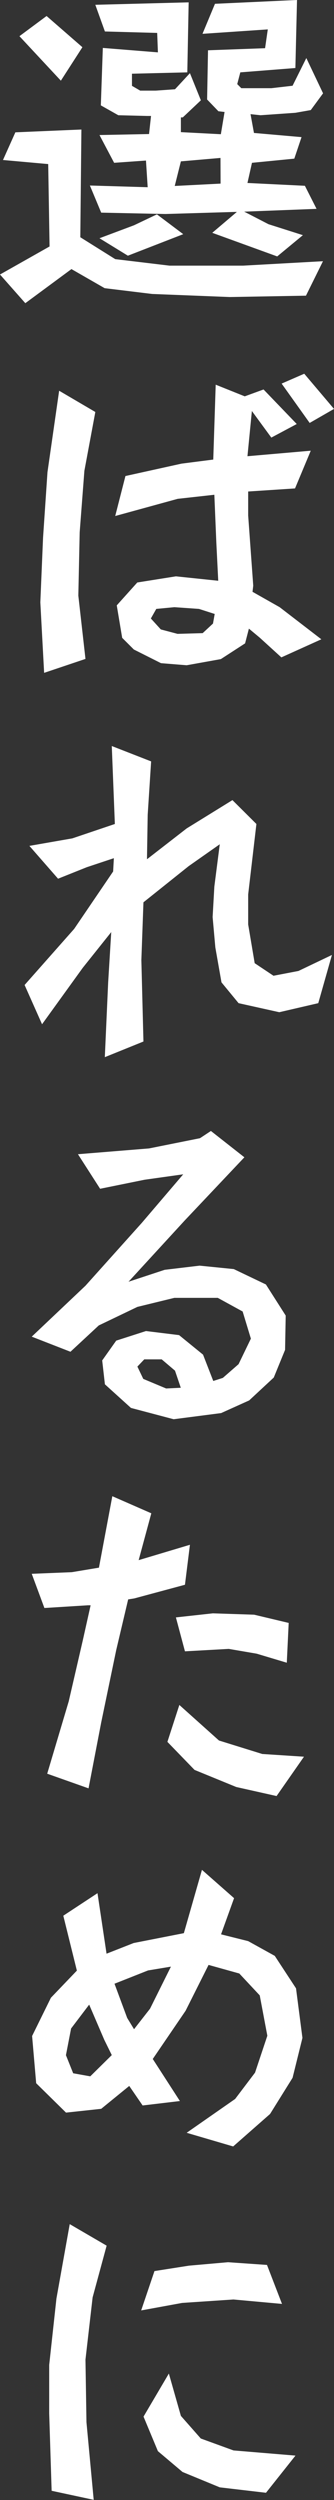
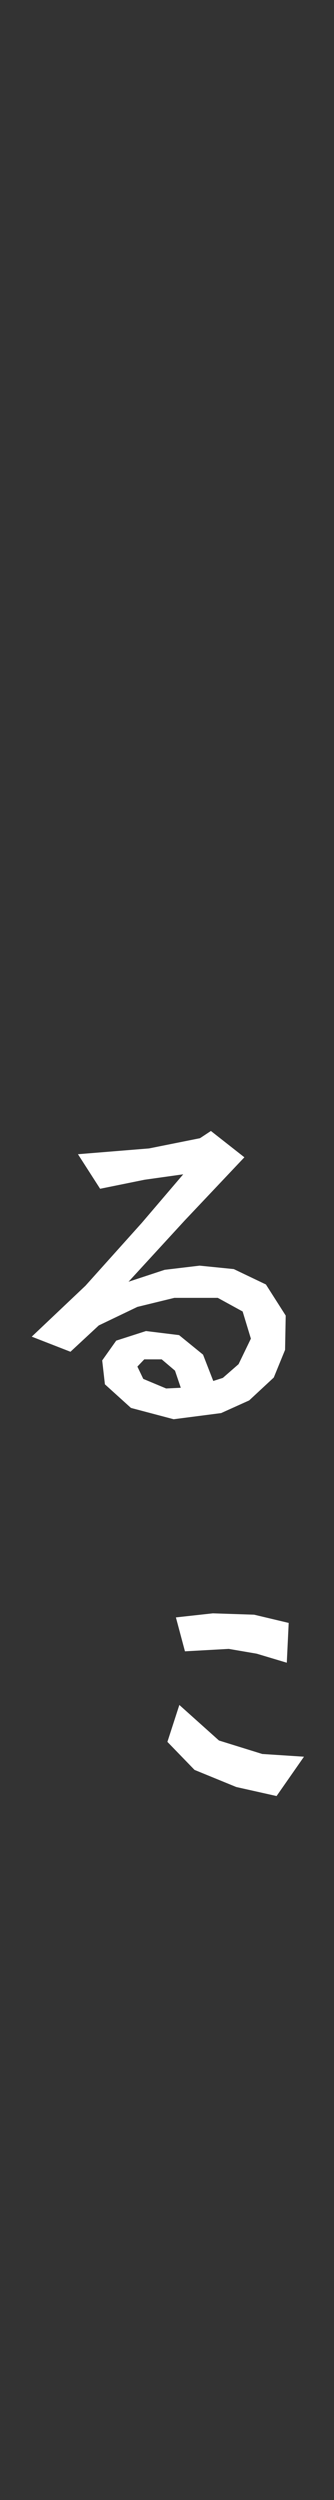
<svg xmlns="http://www.w3.org/2000/svg" viewBox="0 0 36.93 276.4">
  <rect x="0" y="0" width="36.93" height="276.4" fill="#333333" stroke="none" />
  <defs>
    <style>.cls-1{fill:#fff;}</style>
  </defs>
  <g id="レイヤー_2" data-name="レイヤー 2">
    <g id="フッター">
-       <path class="cls-1" d="M33.83,32.69l-8.43.15-8.58-.34-5.25-.64L7.9,29.75,2.8,33.52,0,30.35l5.48-3.1-.15-9.11-5-.45L1.7,14.63,9,14.32,8.88,26.23l3.86,2.42,6,.72h8.13l8.84-.49ZM6.73,8.92,2.15,4l3-2.23L9.11,5.22Zm27.63,3.25-1.7.3-3.86.27-1.1-.12.38,2.08,5.26.46-.8,2.38L27.86,18l-.5,2.23,6.35.31L35,23.09,27,23.4l2.69,1.39L33.49,26l-2.84,2.35-7.18-2.61,2.72-2.31H26l-7.71.23-7.1-.15-1.25-3,6.39.19-.19-2.95L12.62,18,11,14.93l5.48-.11.22-2h-.45l-3.17-.08-1.93-1.09.22-6.35,6.09.49-.08-2.15L11.6,3.48,10.54.53,20.86.26,20.71,8l-6.12.15V9.49l.91.53,1.73,0,2.12-.15L21,8.09l1.21,3-2,1.89H20v1.63l4.42.23.41-2.46-.68-.08L22.9,11,23,5.56l6.31-.23.3-2.08-7.22.49L23.77.42,32.84,0l-.18,7.52L26.57,8,26.23,9.3l.45.45,3.33,0,2.34-.27,1.52-3.06,1.85,3.9ZM14.14,28.27,11,26.34l3.81-1.43,2.54-1.21,2.91,2.19ZM24.38,17.46,20,17.84l-.68,2.72,5.07-.26Z" />
-       <path class="cls-1" d="M9.33,52.05l-.52,6.8-.15,7,.79,7L4.88,74.39,4.46,66.6l.3-7.14.49-7.26,1.29-9,4,2.35Zm3.41,5,1.13-4.42,6.2-1.37,3.51-.45.27-8.28,3.21,1.29,2.08-.76,3.67,3.82L30,48.38l-2.15-2.94-.49,5,7-.61L32.62,54l-5.18.34V57L28,64.75l-.08.68,3,1.7,4.61,3.55-4.42,2L28.72,70.5l-1.2-1-.42,1.63-2.68,1.74-3.78.68-2.84-.23-3-1.51-1.29-1.29-.6-3.59,2.27-2.53,4.27-.68,4.68.49L23.92,60,23.7,54.7l-4.05.45ZM22,67.32l-2.72-.19-2,.19-.6,1.06,1.1,1.21,1.85.49L22.41,70l1.14-1.06.19-1.06ZM34.24,46.76l-3.1-4.35,2.5-1.09,3.29,3.89Z" />
-       <path class="cls-1" d="M35.19,110.91l-4.31,1-4.5-1-1.89-2.3-.68-3.86-.3-3.36.19-3.37.6-4.68-3.44,2.42-5,4-.23,6.39.23,9-4.27,1.73.37-8.27.34-5.56L9.15,107l-4.5,6.24L2.72,108.9l5.48-6.2,4.31-6.35.08-1.47-3,1L6.42,97.15,3.25,93.52,8,92.69,12.7,91.1l-.34-8.62,4.35,1.7-.38,5.9L16.25,95l4.39-3.41,5.06-3.13,2.65,2.64-.91,7.79v3.32l.72,4.28,2.08,1.39,2.76-.53,3.7-1.77Z" />
      <path class="cls-1" d="M31.52,149.24l-1.25,3.06-2.72,2.53-3.1,1.4-5.25.68-4.72-1.25-2.88-2.61-.3-2.64,1.55-2.19,3.29-1.06,3.66.45,2.65,2.16,1.13,2.91,1.06-.34,1.74-1.52L27.74,148l-.91-3-2.75-1.51-4.8,0-4.09,1-4.27,2.05-3.13,2.91-4.28-1.67,5.94-5.63,6.23-6.95,4.58-5.37-4.27.6-4.92,1-2.45-3.82,7.86-.64,5.63-1.13,1.21-.8,3.7,2.91-6.61,7-6.2,6.76,4-1.32,3.86-.46,3.78.38,3.55,1.7,2.19,3.44Zm-12.17,2.3-1.47-1.25-1.93,0-.76.8.65,1.36,2.53,1.06,1.62-.08Z" />
-       <path class="cls-1" d="M20.45,175.21l-5.6,1.51-.68.11-1.32,5.6-1.66,8-1.4,7.29-4.57-1.62,2.38-8,1.55-6.72.87-3.9-.31,0-4.8.3-1.4-3.78,4.43-.18,3-.5,1.48-7.9,4.31,1.89-1.4,5.18L21,170.79Zm10.13,23.36-4.46-1-4.61-1.89-3-3.1,1.32-4.08,4.38,3.93L29,193.92l4.61.3Zm1.13-14.74-3.33-1-3.09-.53-4.84.27-1-3.75,4.08-.45,4.57.15,3.82.91Z" />
-       <path class="cls-1" d="M32.35,229.72l-2.49,4-4.08,3.59-5.14-1.51L26,232.06l2.2-2.91,1.36-4.08-.84-4.46-2.26-2.42-3.4-.95-2.54,5.07-3.63,5.33,3,4.65-4.12.49-1.48-2.16-3.1,2.53-3.89.42L4,230.32l-.45-5.22,2.08-4.23,2.87-3L7,211.8l3.78-2.49,1,6.69,3-1.18,5.55-1.09,2-7,3.55,3.13-1.44,4,3,.75,2.94,1.63,2.35,3.59.71,5.48Zm-20.82-4.2-1.67-3.89-2,2.64-.57,2.95.8,2,1.89.34,2.38-2.35Zm4.84-7.67-3.71,1.47,1.4,3.78.76,1.25,1.77-2.27,2.31-4.65Z" />
-       <path class="cls-1" d="M10.24,254l-.79,6.88.11,6.92.8,8.58-4.65-1-.27-8.55v-5.36l.8-7.34,1.47-8.23,4.08,2.38Zm20.94.72-5.37-.49-5.67.38-4.53.83,1.47-4.35,3.82-.6,4.31-.38,4.31.3ZM29.41,275.6,24.3,275l-4.12-1.7L17.46,271l-1.59-3.82,2.8-4.76L20,267.1l2.2,2.5,3.62,1.32,6.85.57Z" />
+       <path class="cls-1" d="M20.45,175.21L21,170.79Zm10.13,23.36-4.46-1-4.61-1.89-3-3.1,1.32-4.08,4.38,3.93L29,193.92l4.61.3Zm1.13-14.74-3.33-1-3.09-.53-4.84.27-1-3.75,4.08-.45,4.57.15,3.82.91Z" />
    </g>
  </g>
</svg>